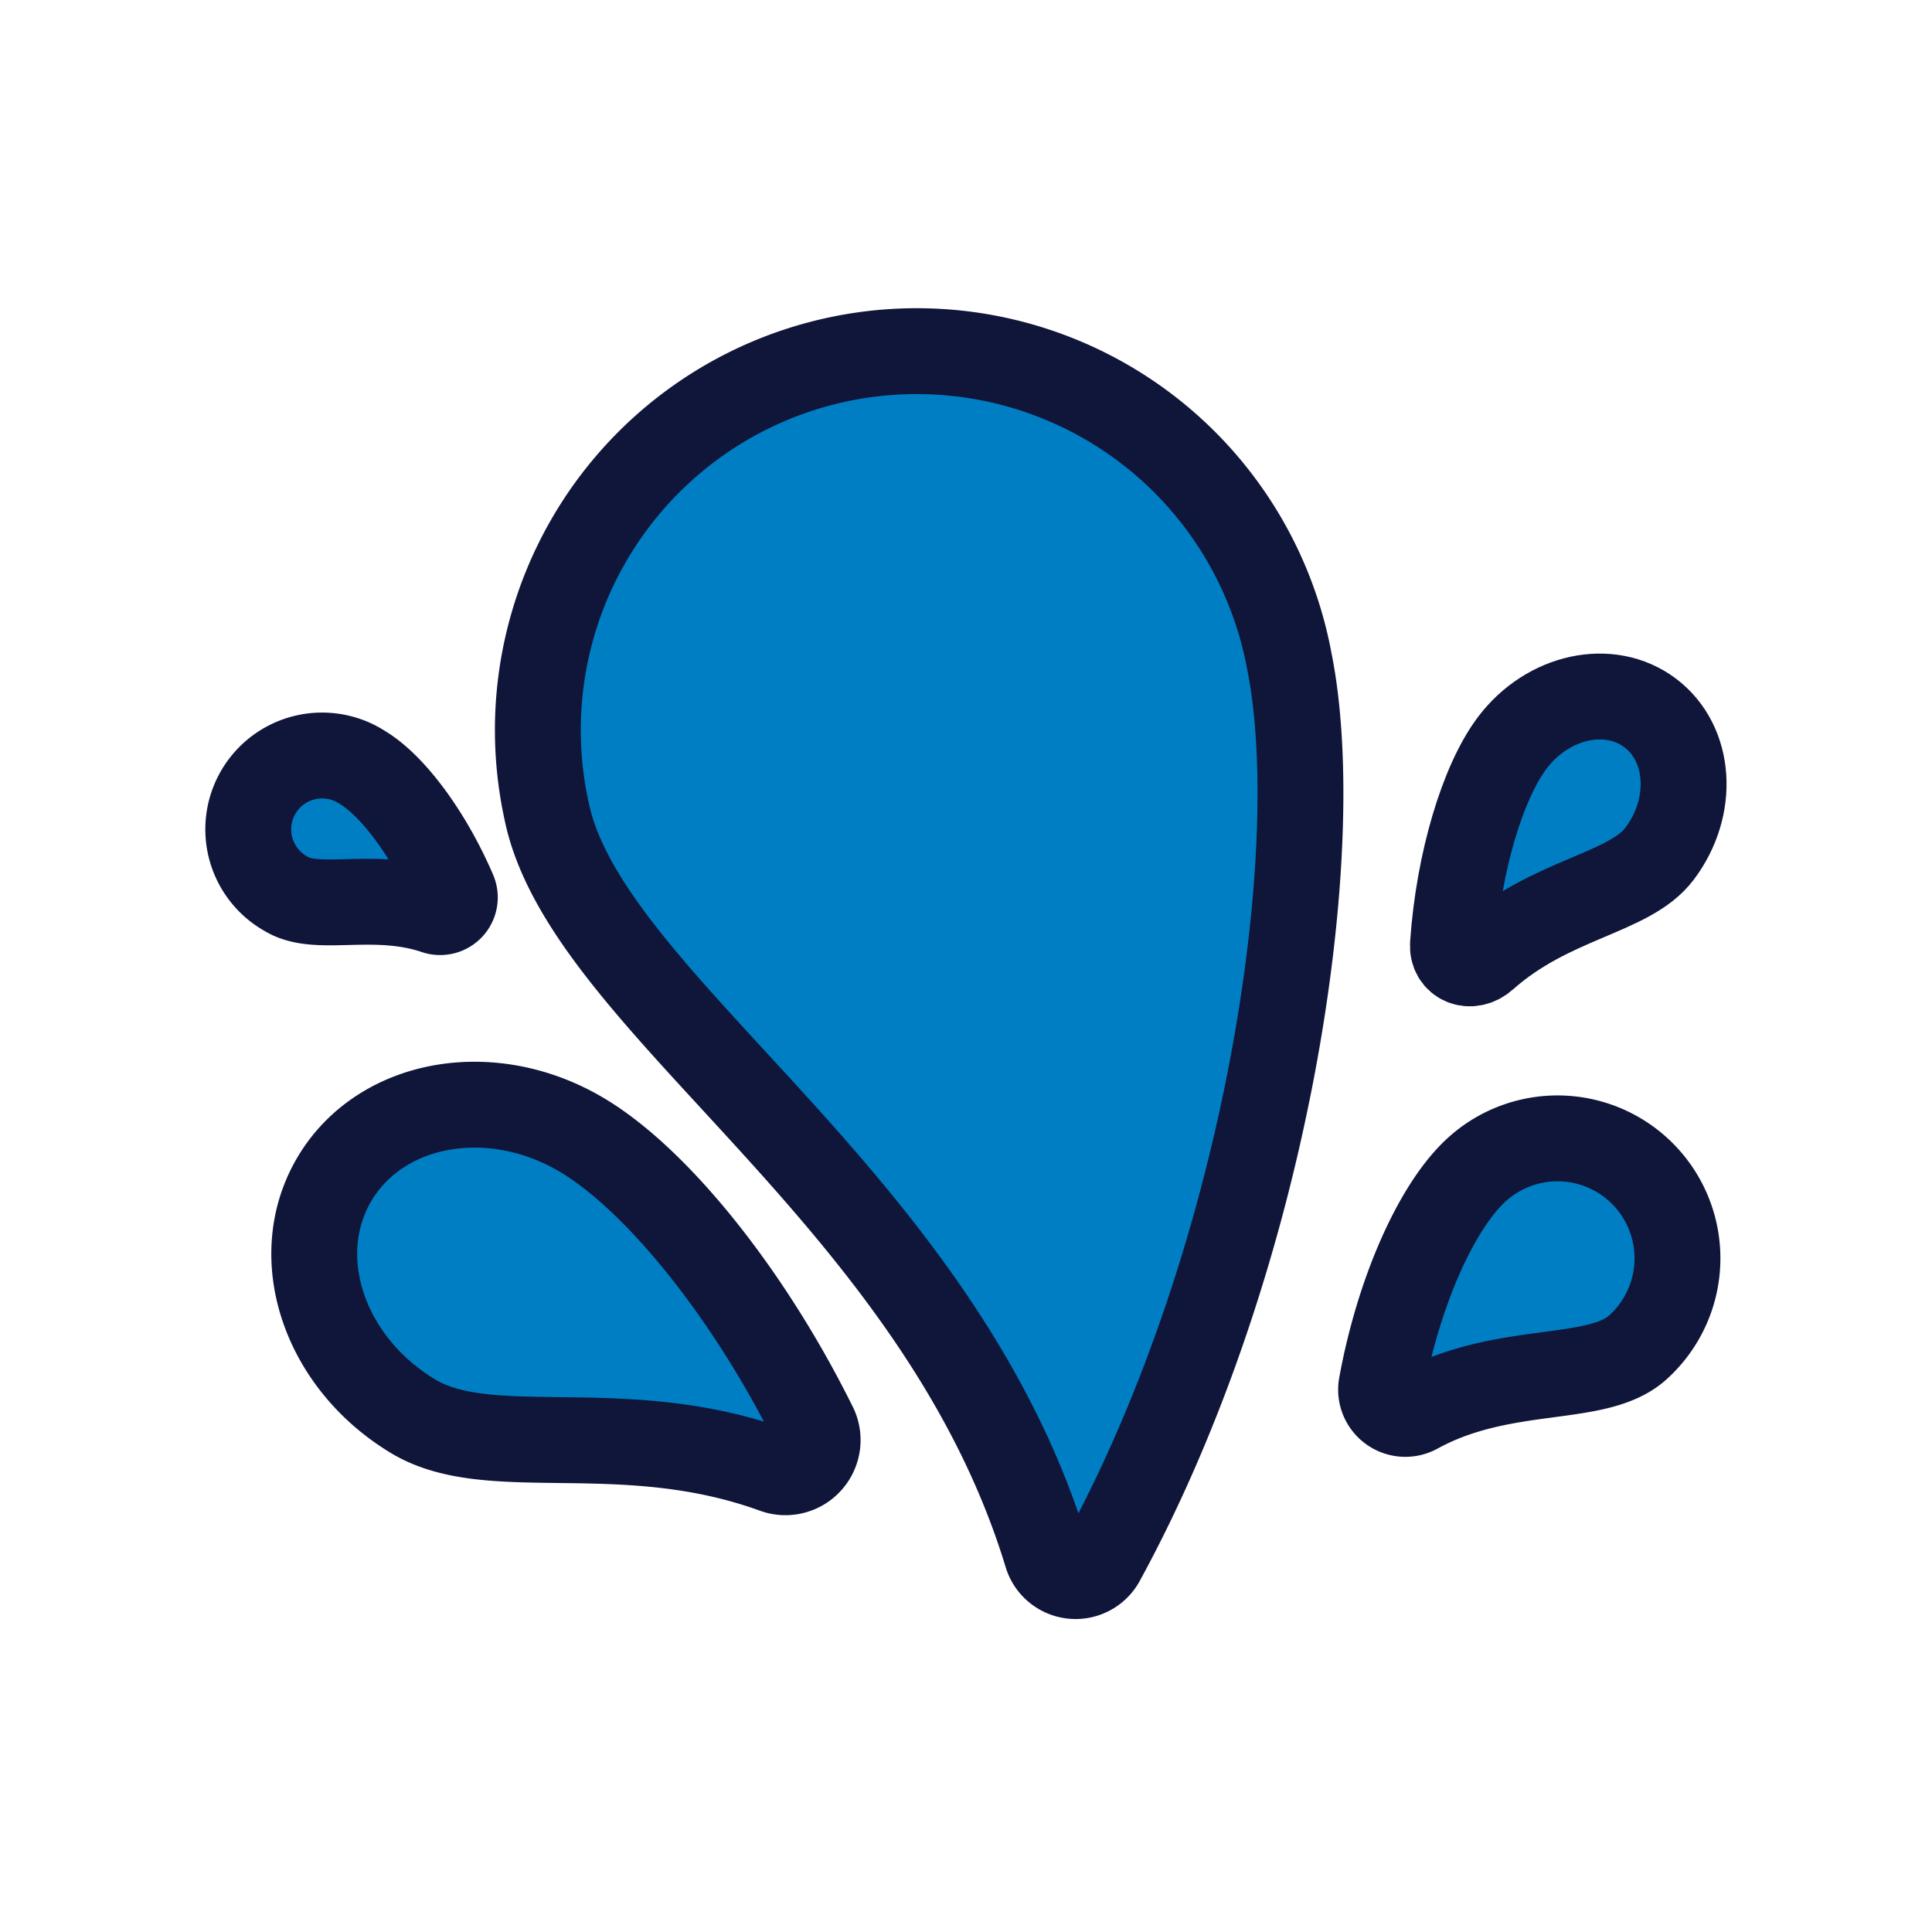
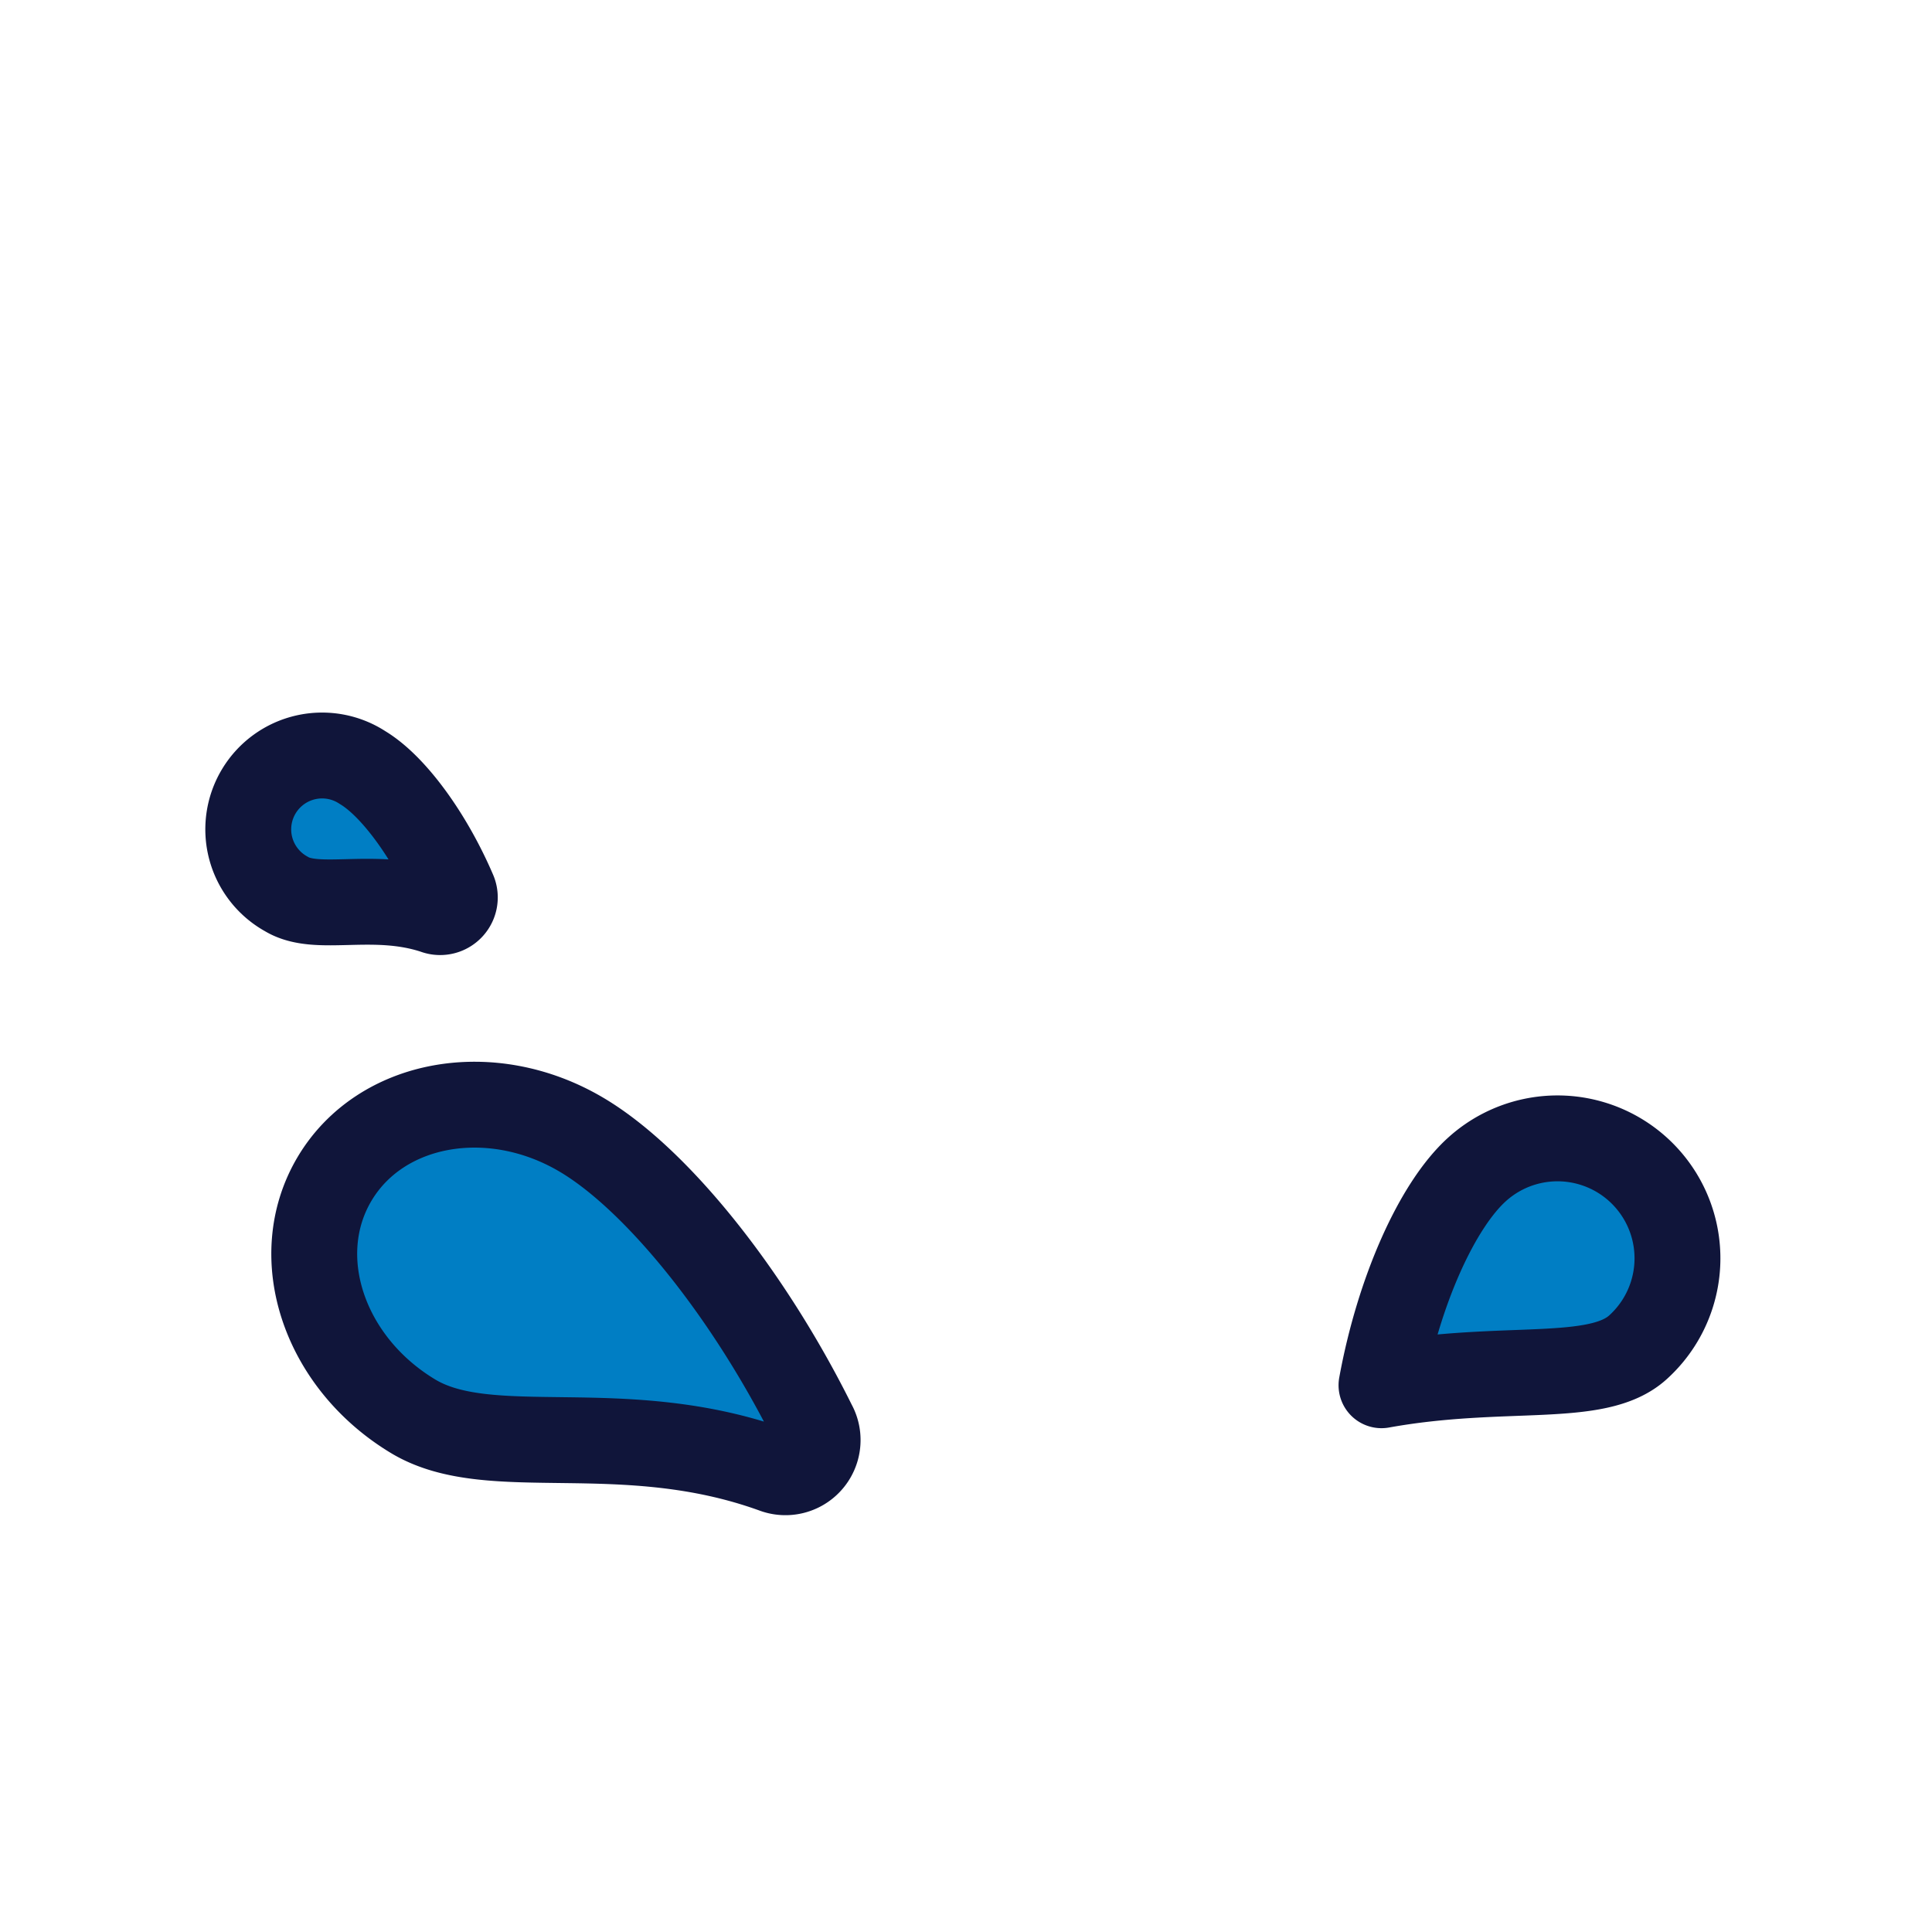
<svg xmlns="http://www.w3.org/2000/svg" id="Layer_1" data-name="Layer 1" viewBox="0 0 180 180">
  <defs>
    <style>.cls-1{fill:#007ec4;stroke:#10153a;stroke-linecap:round;stroke-linejoin:round;stroke-width:8px;}</style>
  </defs>
  <path class="cls-1" d="M38.57,132c-8.39-5-11.71-14.89-7.41-22.15s14.59-9.11,23-4.14c7,4.13,15.59,14.81,21.64,27a3,3,0,0,1-3.69,4.26C58.07,131.89,45.79,136.26,38.57,132Z" />
-   <path class="cls-1" d="M152.61,125.52a11.16,11.16,0,0,0-15-16.57c-3.73,3.37-7.3,11.35-8.9,20.11a2.26,2.26,0,0,0,3.33,2.38C140.14,127,148.79,129,152.61,125.52Z" />
+   <path class="cls-1" d="M152.61,125.52a11.16,11.16,0,0,0-15-16.57c-3.73,3.37-7.3,11.35-8.9,20.11C140.14,127,148.79,129,152.61,125.52Z" />
  <path class="cls-1" d="M26.7,83.3a6.88,6.88,0,1,1,7.09-11.78c2.83,1.7,6.21,6.28,8.47,11.54a1.37,1.37,0,0,1-1.77,1.82C34.78,83,29.6,85.05,26.7,83.3Z" />
-   <path class="cls-1" d="M154.61,79.55c3.31-4.39,2.92-10.26-.86-13.12s-9.54-1.61-12.85,2.77c-2.76,3.66-5,11.12-5.53,18.77-.12,1.65,1.64,2.38,2.94,1.22C144.52,83.66,151.78,83.29,154.61,79.55Z" />
-   <path class="cls-1" d="M50.92,75.53a35.3,35.3,0,1,1,69.19-14c3.61,17.8-2.07,55.7-17.44,83.86a2.81,2.81,0,0,1-5.15-.55C87.37,111.44,54.57,93.49,50.92,75.53Z" />
</svg>